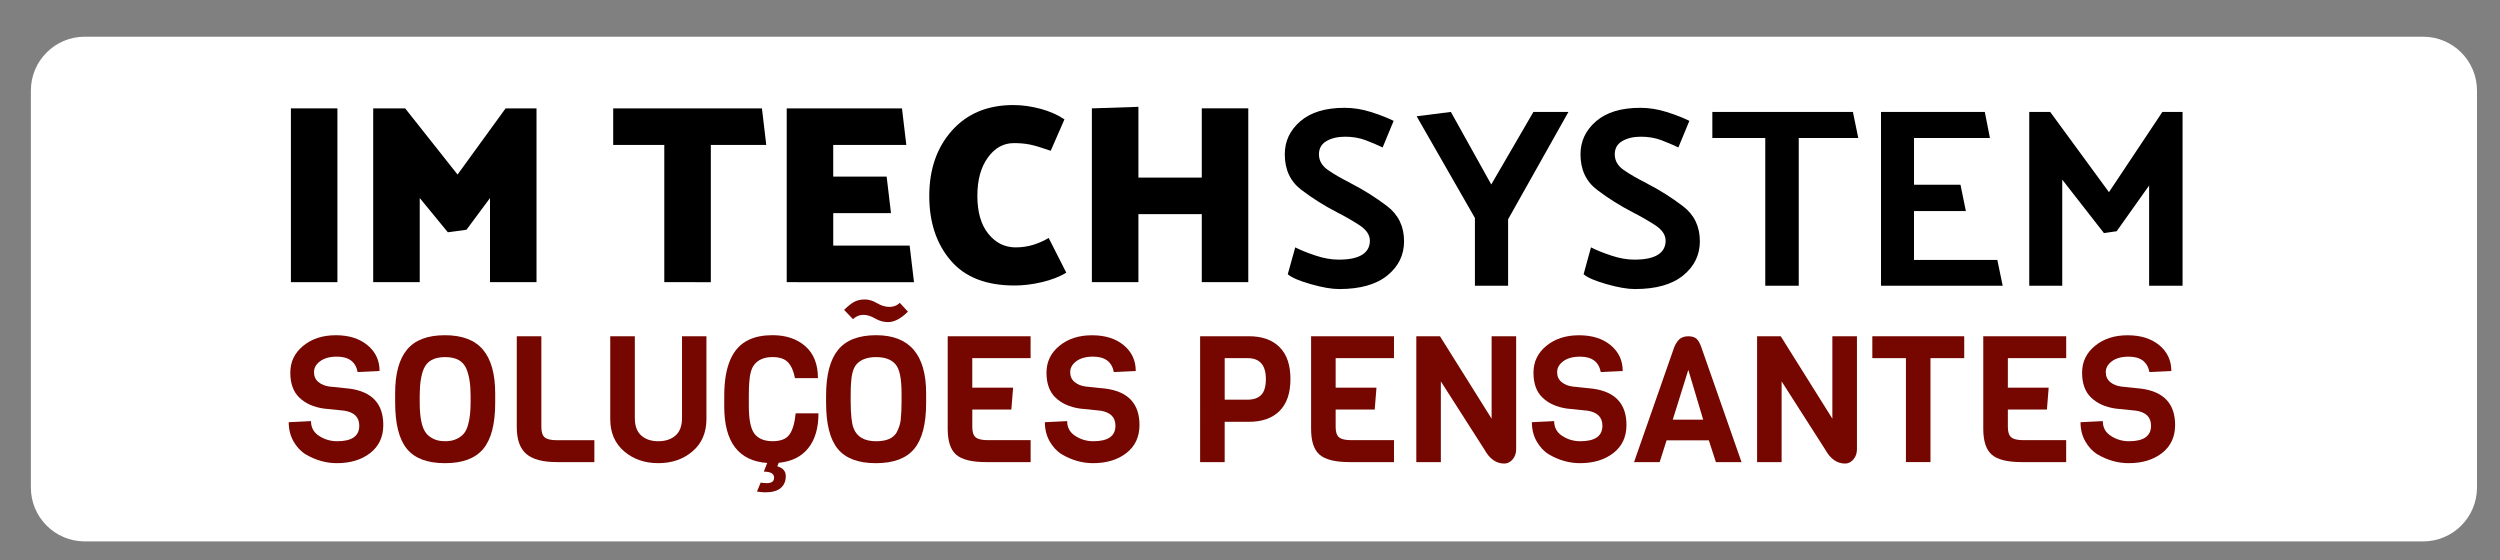
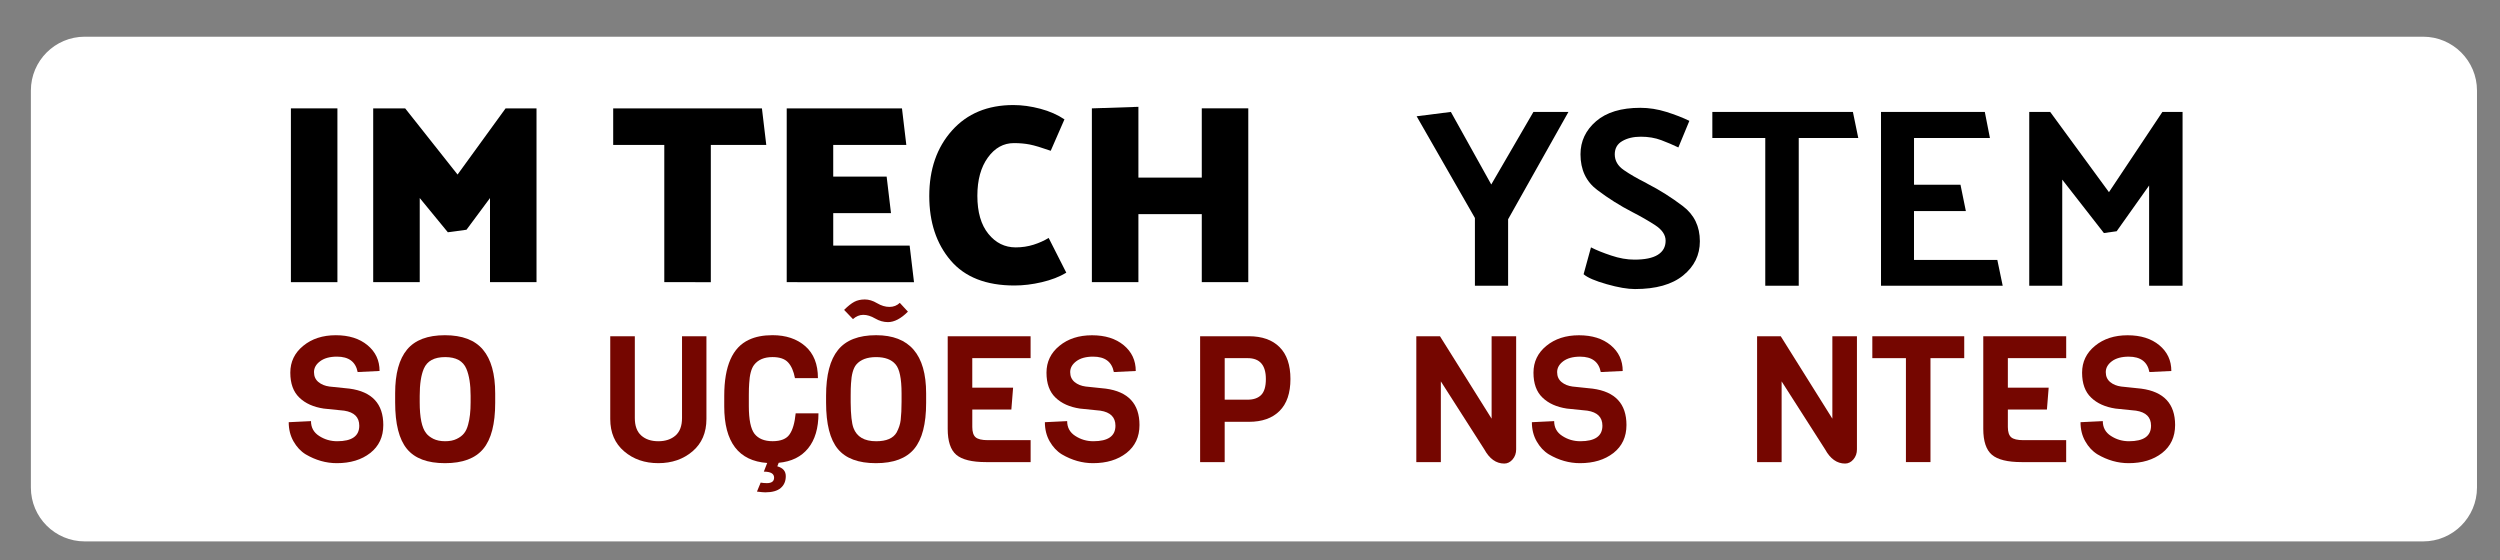
<svg xmlns="http://www.w3.org/2000/svg" version="1.1" id="logo" x="0px" y="0px" width="232px" height="52px" viewBox="0 0 232 52" enable-background="new 0 0 232 52" xml:space="preserve">
  <rect x="0" y="0" width="232" height="52" fill="#808080" stroke="none" />
  <path fill="#FFFFFF" d="M229.865,45.242c0,2.762-2.238,5-5,5h-217c-2.761,0-5-2.238-5-5V8.406c0-2.761,2.239-5,5-5h217  c2.762,0,5,2.239,5,5V45.242z" />
  <g>
    <path d="M26.996,26.185V10.057h4.316v16.128H26.996L26.996,26.185z" />
    <path d="M45.472,26.185V18.38l-2.182,2.94l-1.731,0.235l-2.608-3.178v7.805h-4.318V10.057h2.966l4.862,6.142l4.458-6.142h2.87   v16.128H45.472L45.472,26.185z" />
    <path d="M61.646,26.185V13.448h-4.742v-3.391h13.803l0.403,3.392h-5.146v12.736H61.646L61.646,26.185z" />
    <path d="M73.007,26.185V10.057h10.696l0.403,3.392h-6.783v2.94h4.958l0.403,3.39h-5.36v3.014h7.091l0.405,3.395L73.007,26.185   L73.007,26.185z" />
    <path d="M97.507,13.993c-0.854-0.301-1.502-0.494-1.944-0.582c-0.441-0.086-0.932-0.131-1.472-0.131   c-0.963,0-1.771,0.446-2.418,1.341c-0.647,0.894-0.974,2.076-0.974,3.546c0,1.519,0.341,2.695,1.021,3.533   c0.678,0.84,1.524,1.258,2.537,1.258c0.585,0,1.137-0.085,1.659-0.249c0.521-0.166,0.987-0.376,1.399-0.629l1.637,3.227   c-0.633,0.379-1.389,0.672-2.268,0.879c-0.875,0.205-1.725,0.309-2.547,0.309c-2.627,0-4.601-0.775-5.92-2.327   c-1.32-1.549-1.981-3.542-1.981-5.976c0-2.482,0.704-4.509,2.112-6.082c1.406-1.573,3.304-2.361,5.692-2.361   c0.808,0,1.64,0.115,2.502,0.344s1.604,0.559,2.239,0.984L97.507,13.993z" />
    <path d="M111.525,26.185v-6.313h-5.881v6.313h-4.318V10.057l4.318-0.144v6.569h5.881v-6.426h4.316v16.129H111.525L111.525,26.185z" />
  </g>
  <g>
-     <path d="M120.199,22.955c0.49,0.252,1.115,0.506,1.875,0.758c0.76,0.256,1.477,0.381,2.156,0.381c0.967,0,1.688-0.146,2.172-0.449   c0.48-0.301,0.722-0.735,0.722-1.307c0-0.535-0.321-1.015-0.96-1.435c-0.639-0.417-1.348-0.824-2.123-1.22   c-1.139-0.586-2.225-1.27-3.26-2.052c-1.038-0.782-1.553-1.884-1.553-3.31c0-1.217,0.48-2.24,1.444-3.07   c0.966-0.831,2.333-1.245,4.104-1.245c0.806,0,1.613,0.127,2.418,0.38c0.807,0.254,1.518,0.53,2.136,0.83l-1.021,2.468   c-0.49-0.236-1.021-0.463-1.592-0.677c-0.568-0.213-1.201-0.32-1.896-0.32c-0.682,0-1.254,0.136-1.721,0.405   c-0.465,0.268-0.701,0.68-0.701,1.232c0,0.586,0.283,1.073,0.844,1.458c0.563,0.389,1.234,0.78,2.027,1.174l0.168,0.097   c1.139,0.584,2.232,1.276,3.285,2.073c1.049,0.8,1.575,1.886,1.575,3.263c0,1.28-0.519,2.338-1.552,3.176   c-1.036,0.841-2.525,1.26-4.471,1.26c-0.682,0-1.555-0.147-2.621-0.451c-1.065-0.302-1.782-0.607-2.148-0.926L120.199,22.955z" />
    <path d="M136.872,26.516v-6.288l-5.408-9.438l3.177-0.404l3.748,6.735l3.913-6.735h3.25l-5.599,9.961v6.168H136.872L136.872,26.516   z" />
    <path d="M147.643,22.955c0.488,0.252,1.113,0.506,1.875,0.758c0.756,0.256,1.478,0.381,2.156,0.381   c0.965,0,1.689-0.146,2.172-0.449c0.482-0.301,0.723-0.735,0.723-1.307c0-0.535-0.321-1.015-0.961-1.435   c-0.642-0.417-1.348-0.824-2.123-1.22c-1.139-0.586-2.225-1.27-3.26-2.052c-1.037-0.782-1.555-1.884-1.555-3.31   c0-1.217,0.484-2.24,1.447-3.07c0.964-0.831,2.332-1.245,4.104-1.245c0.805,0,1.612,0.127,2.418,0.38   c0.807,0.254,1.519,0.53,2.135,0.83l-1.021,2.468c-0.489-0.236-1.019-0.463-1.588-0.677c-0.569-0.213-1.202-0.32-1.897-0.32   c-0.68,0-1.254,0.136-1.718,0.405c-0.468,0.268-0.7,0.68-0.7,1.232c0,0.586,0.281,1.073,0.84,1.458   c0.563,0.389,1.238,0.78,2.029,1.174l0.166,0.097c1.141,0.584,2.232,1.276,3.284,2.073c1.054,0.8,1.579,1.886,1.579,3.263   c0,1.28-0.52,2.338-1.553,3.176c-1.035,0.841-2.525,1.26-4.469,1.26c-0.683,0-1.557-0.147-2.621-0.451   c-1.066-0.302-1.783-0.607-2.146-0.926L147.643,22.955z" />
    <path d="M158.904,10.385h13.045l0.498,2.419h-5.524v13.711h-3.106V12.804h-4.912V10.385L158.904,10.385z" />
    <path d="M185.85,26.516h-11.293v-16.13h9.633l0.475,2.419h-7.044v4.341h4.313l0.498,2.443h-4.813v4.53h7.732L185.85,26.516z" />
    <path d="M195.242,21.626l-3.866-4.957v9.847h-3.062v-16.13h1.943l5.454,7.447l4.959-7.447h1.872v16.13h-3.104v-9.301l-3.012,4.245   L195.242,21.626z" />
  </g>
  <g>
    <path fill="#750600" d="M35.57,39.439c0,1.104-0.406,1.971-1.214,2.602c-0.809,0.631-1.844,0.941-3.101,0.941   c-0.995,0-1.957-0.273-2.887-0.818c-0.459-0.281-0.837-0.688-1.132-1.209c-0.295-0.52-0.443-1.111-0.443-1.775l2.067-0.1   c0,0.59,0.25,1.051,0.754,1.375c0.504,0.328,1.061,0.492,1.675,0.492c1.367,0,2.051-0.479,2.051-1.441   c0-0.789-0.465-1.25-1.396-1.396l-1.902-0.194c-0.953-0.144-1.707-0.479-2.263-1.019c-0.56-0.537-0.839-1.307-0.839-2.313   c0-1.006,0.399-1.838,1.197-2.489c0.797-0.656,1.806-0.986,3.027-0.986c1.218,0,2.2,0.311,2.943,0.928   c0.745,0.617,1.116,1.412,1.116,2.389l-2.033,0.1c-0.186-0.953-0.827-1.43-1.919-1.43c-0.668,0-1.188,0.145-1.567,0.43   c-0.378,0.281-0.565,0.617-0.565,1.006c0,0.392,0.137,0.695,0.41,0.921c0.274,0.228,0.613,0.362,1.017,0.418l1.871,0.194   C34.526,36.346,35.57,37.471,35.57,39.439z" />
    <path fill="#750600" d="M45.954,36.504v0.885c0,1.957-0.369,3.379-1.108,4.266c-0.737,0.888-1.921,1.328-3.55,1.328   c-1.63,0-2.808-0.44-3.535-1.328c-0.729-0.887-1.091-2.323-1.091-4.313v-0.853c0-1.813,0.369-3.163,1.108-4.053   c0.738-0.885,1.908-1.328,3.51-1.328s2.782,0.447,3.534,1.345C45.575,33.348,45.954,34.697,45.954,36.504z M43.673,37.34V36.73   c0-1.049-0.13-1.885-0.394-2.508c-0.306-0.726-0.963-1.084-1.967-1.084c-1.017,0-1.677,0.358-1.985,1.084   c-0.251,0.59-0.378,1.426-0.378,2.508v0.608c0,1.408,0.198,2.358,0.592,2.854c0.154,0.209,0.381,0.383,0.681,0.535   c0.3,0.145,0.662,0.219,1.082,0.219c0.423,0,0.78-0.068,1.074-0.213c0.297-0.141,0.527-0.316,0.69-0.525   c0.165-0.207,0.29-0.479,0.377-0.818C43.596,38.855,43.673,38.168,43.673,37.34z" />
-     <path fill="#750600" d="M55.157,42.883h-3.478c-1.311,0-2.261-0.254-2.846-0.764c-0.585-0.508-0.876-1.336-0.876-2.484v-8.432h2.28   v8.432c0,0.459,0.104,0.777,0.312,0.955c0.206,0.174,0.583,0.262,1.13,0.262h3.478V42.883z" />
    <path fill="#750600" d="M65.557,31.203v7.68c0,1.266-0.431,2.268-1.289,3s-1.916,1.098-3.175,1.098   c-1.257,0-2.315-0.362-3.173-1.098c-0.858-0.732-1.289-1.734-1.289-3v-7.68h2.281v7.598c0,0.721,0.198,1.26,0.599,1.617   c0.398,0.354,0.927,0.529,1.583,0.529c0.656,0,1.186-0.178,1.593-0.529c0.403-0.357,0.605-0.896,0.605-1.617v-7.598H65.557z" />
    <path fill="#750600" d="M73.838,38.355h2.116c0,1.377-0.32,2.461-0.959,3.248c-0.642,0.789-1.551,1.235-2.731,1.344l-0.13,0.328   c0.524,0.143,0.787,0.447,0.787,0.91c0,0.467-0.156,0.834-0.468,1.1c-0.311,0.268-0.791,0.404-1.436,0.404   c-0.142,0-0.399-0.023-0.771-0.068l0.344-0.834c0.198,0.031,0.388,0.049,0.573,0.049c0.448,0,0.674-0.172,0.674-0.508   c0-0.373-0.316-0.559-0.953-0.559l0.313-0.806c-2.656-0.188-3.987-1.938-3.987-5.25V36.73c0-2.767,0.766-4.498,2.296-5.201   c0.601-0.285,1.33-0.424,2.183-0.424c1.246,0,2.261,0.34,3.042,1.021c0.782,0.687,1.173,1.67,1.173,2.963h-2.132   c-0.122-0.646-0.333-1.131-0.641-1.461c-0.306-0.33-0.787-0.491-1.442-0.491c-0.766,0-1.335,0.241-1.708,0.723   c-0.261,0.338-0.416,0.92-0.458,1.738c-0.021,0.262-0.032,0.618-0.032,1.065v1.017c0,1.26,0.175,2.114,0.524,2.575   c0.36,0.457,0.921,0.688,1.682,0.688c0.759,0,1.286-0.213,1.574-0.633C73.564,39.896,73.752,39.242,73.838,38.355z" />
    <path fill="#750600" d="M85.945,36.504v0.885c0,1.957-0.37,3.379-1.108,4.266c-0.737,0.888-1.922,1.328-3.55,1.328   c-1.63,0-2.808-0.438-3.536-1.319c-0.728-0.884-1.091-2.315-1.091-4.308V36.73c0-1.924,0.369-3.344,1.108-4.254   c0.738-0.914,1.916-1.369,3.535-1.369C84.397,31.107,85.945,32.904,85.945,36.504z M83.502,28.105l0.753,0.817   c-0.646,0.646-1.264,0.97-1.854,0.97c-0.404,0-0.801-0.111-1.189-0.338c-0.388-0.225-0.754-0.337-1.098-0.337   c-0.344,0-0.664,0.132-0.959,0.396l-0.821-0.854c0.361-0.36,0.678-0.61,0.953-0.754c0.274-0.144,0.597-0.215,0.967-0.215   c0.372,0,0.75,0.114,1.14,0.347c0.387,0.229,0.771,0.344,1.149,0.344C82.919,28.482,83.239,28.355,83.502,28.105z M83.665,37.289   v-0.785c0-1.371-0.187-2.268-0.557-2.691c-0.373-0.446-0.974-0.674-1.804-0.674c-0.831,0-1.444,0.232-1.838,0.689   c-0.285,0.34-0.449,0.932-0.493,1.771c-0.021,0.274-0.03,0.649-0.03,1.131v0.608c0.009,1.158,0.098,1.949,0.261,2.38   c0.307,0.817,1.006,1.229,2.102,1.229c0.951,0,1.585-0.271,1.903-0.818c0.206-0.396,0.333-0.775,0.375-1.15   C83.637,38.51,83.665,37.947,83.665,37.289z" />
    <path fill="#750600" d="M95.639,42.883h-4.134c-1.312,0-2.233-0.229-2.763-0.68c-0.531-0.453-0.795-1.256-0.795-2.404v-8.596h7.692   v2.033h-5.412v2.74h3.789l-0.162,2.03h-3.625v1.623c0,0.459,0.103,0.777,0.312,0.953c0.207,0.176,0.583,0.265,1.132,0.265h3.969   v2.034L95.639,42.883L95.639,42.883z" />
    <path fill="#750600" d="M105.744,39.439c0,1.104-0.406,1.971-1.213,2.602c-0.812,0.631-1.844,0.941-3.1,0.941   c-0.996,0-1.959-0.273-2.891-0.818c-0.458-0.281-0.834-0.688-1.133-1.209c-0.295-0.52-0.442-1.111-0.442-1.775l2.067-0.1   c0,0.59,0.25,1.051,0.755,1.375c0.505,0.328,1.062,0.492,1.673,0.492c1.371,0,2.053-0.479,2.053-1.441   c0-0.789-0.466-1.25-1.396-1.396l-1.902-0.194c-0.952-0.144-1.707-0.479-2.264-1.019c-0.558-0.535-0.837-1.305-0.837-2.313   c0-1.002,0.398-1.836,1.199-2.489c0.797-0.656,1.808-0.982,3.026-0.982c1.218,0,2.202,0.307,2.945,0.924   c0.745,0.619,1.114,1.414,1.114,2.391l-2.033,0.098c-0.186-0.953-0.825-1.43-1.922-1.43c-0.666,0-1.188,0.145-1.564,0.428   s-0.566,0.617-0.566,1.008c0,0.39,0.138,0.695,0.41,0.921c0.273,0.225,0.611,0.36,1.019,0.416l1.87,0.196   C104.699,36.346,105.744,37.471,105.744,39.439z" />
    <path fill="#750600" d="M118.743,32.213c0.675,0.674,1.01,1.66,1.01,2.961c0,1.303-0.334,2.287-1.01,2.963   c-0.671,0.67-1.619,1.008-2.845,1.008h-2.248v3.74h-2.279V31.203h4.525C117.122,31.203,118.07,31.541,118.743,32.213z    M117.473,35.174c0-1.291-0.563-1.938-1.69-1.938h-2.131v3.854h2.131c0.546,0,0.967-0.146,1.257-0.441   C117.328,36.357,117.473,35.863,117.473,35.174z" />
-     <path fill="#750600" d="M129.363,42.883h-4.131c-1.313,0-2.235-0.229-2.764-0.68c-0.533-0.453-0.798-1.256-0.798-2.404v-8.596   h7.692v2.033h-5.413v2.74h3.788l-0.163,2.03h-3.625v1.623c0,0.459,0.103,0.777,0.312,0.953c0.207,0.176,0.584,0.265,1.133,0.265   h3.969V42.883L129.363,42.883L129.363,42.883z" />
    <path fill="#750600" d="M140.699,31.203v10.498c0,0.363-0.108,0.672-0.327,0.93c-0.22,0.256-0.478,0.387-0.772,0.387   c-0.754,0-1.373-0.438-1.853-1.313l-4.036-6.313v7.496h-2.277V31.206h2.197l4.79,7.646v-7.646h2.278V31.203L140.699,31.203z" />
    <path fill="#750600" d="M150.936,39.439c0,1.104-0.406,1.971-1.213,2.602c-0.813,0.631-1.844,0.941-3.102,0.941   c-0.996,0-1.959-0.273-2.889-0.818c-0.459-0.281-0.836-0.688-1.131-1.209c-0.295-0.52-0.443-1.111-0.443-1.775l2.068-0.1   c0,0.59,0.248,1.051,0.754,1.375c0.5,0.328,1.061,0.492,1.674,0.492c1.365,0,2.05-0.479,2.05-1.441c0-0.789-0.466-1.25-1.396-1.396   l-1.904-0.194c-0.948-0.144-1.703-0.479-2.26-1.019c-0.562-0.535-0.838-1.305-0.838-2.313c0-1.002,0.397-1.836,1.197-2.489   c0.799-0.656,1.809-0.982,3.023-0.982c1.221,0,2.201,0.307,2.947,0.924c0.743,0.619,1.114,1.414,1.114,2.391l-2.036,0.098   c-0.186-0.951-0.822-1.428-1.919-1.428c-0.667,0-1.188,0.146-1.567,0.428c-0.375,0.283-0.563,0.617-0.563,1.009   c0,0.389,0.137,0.694,0.41,0.92s0.609,0.36,1.018,0.416l1.871,0.196C149.891,36.346,150.936,37.471,150.936,39.439z" />
-     <path fill="#750600" d="M161.613,42.883h-2.379l-0.654-2.02h-3.922l-0.641,2.02h-2.377l3.738-10.693   c0.164-0.373,0.35-0.631,0.549-0.772c0.201-0.142,0.453-0.211,0.746-0.211c0.299,0,0.535,0.063,0.719,0.194   c0.178,0.134,0.34,0.396,0.48,0.789L161.613,42.883z M158.055,38.945l-1.38-4.625l-1.442,4.625H158.055L158.055,38.945z" />
    <path fill="#750600" d="M172.324,31.203v10.498c0,0.363-0.107,0.672-0.327,0.93c-0.218,0.256-0.476,0.387-0.771,0.387   c-0.754,0-1.373-0.438-1.854-1.313l-4.038-6.313v7.496h-2.276V31.206h2.197l4.788,7.646v-7.646h2.279L172.324,31.203   L172.324,31.203z" />
    <path fill="#750600" d="M182.281,33.236h-3.133v9.646h-2.278v-9.646h-3.118v-2.031h8.529V33.236L182.281,33.236z" />
    <path fill="#750600" d="M191.746,42.883h-4.135c-1.313,0-2.231-0.229-2.762-0.68c-0.533-0.453-0.801-1.256-0.801-2.404v-8.596   h7.695v2.033h-5.414v2.74h3.788l-0.163,2.03h-3.625v1.623c0,0.459,0.104,0.777,0.313,0.953c0.207,0.176,0.582,0.265,1.131,0.265   h3.968v2.034L191.746,42.883L191.746,42.883z" />
    <path fill="#750600" d="M201.85,39.439c0,1.104-0.406,1.971-1.211,2.602c-0.813,0.631-1.846,0.941-3.104,0.941   c-0.996,0-1.958-0.273-2.889-0.818c-0.459-0.281-0.838-0.688-1.131-1.209c-0.297-0.52-0.443-1.111-0.443-1.775l2.068-0.1   c0,0.59,0.248,1.051,0.754,1.375c0.502,0.328,1.061,0.492,1.674,0.492c1.365,0,2.049-0.479,2.049-1.441   c0-0.789-0.465-1.25-1.393-1.396l-1.904-0.194c-0.948-0.144-1.705-0.479-2.262-1.019c-0.563-0.535-0.84-1.305-0.84-2.313   c0-1.002,0.399-1.836,1.198-2.489c0.799-0.656,1.81-0.982,3.024-0.982c1.22,0,2.201,0.307,2.945,0.924   c0.744,0.619,1.115,1.414,1.115,2.391l-2.034,0.098c-0.187-0.951-0.825-1.428-1.921-1.428c-0.666,0-1.188,0.146-1.566,0.428   c-0.375,0.283-0.563,0.617-0.563,1.009c0,0.389,0.137,0.694,0.409,0.92c0.271,0.226,0.612,0.36,1.017,0.416l1.869,0.196   C200.803,36.346,201.85,37.471,201.85,39.439z" />
  </g>
</svg>